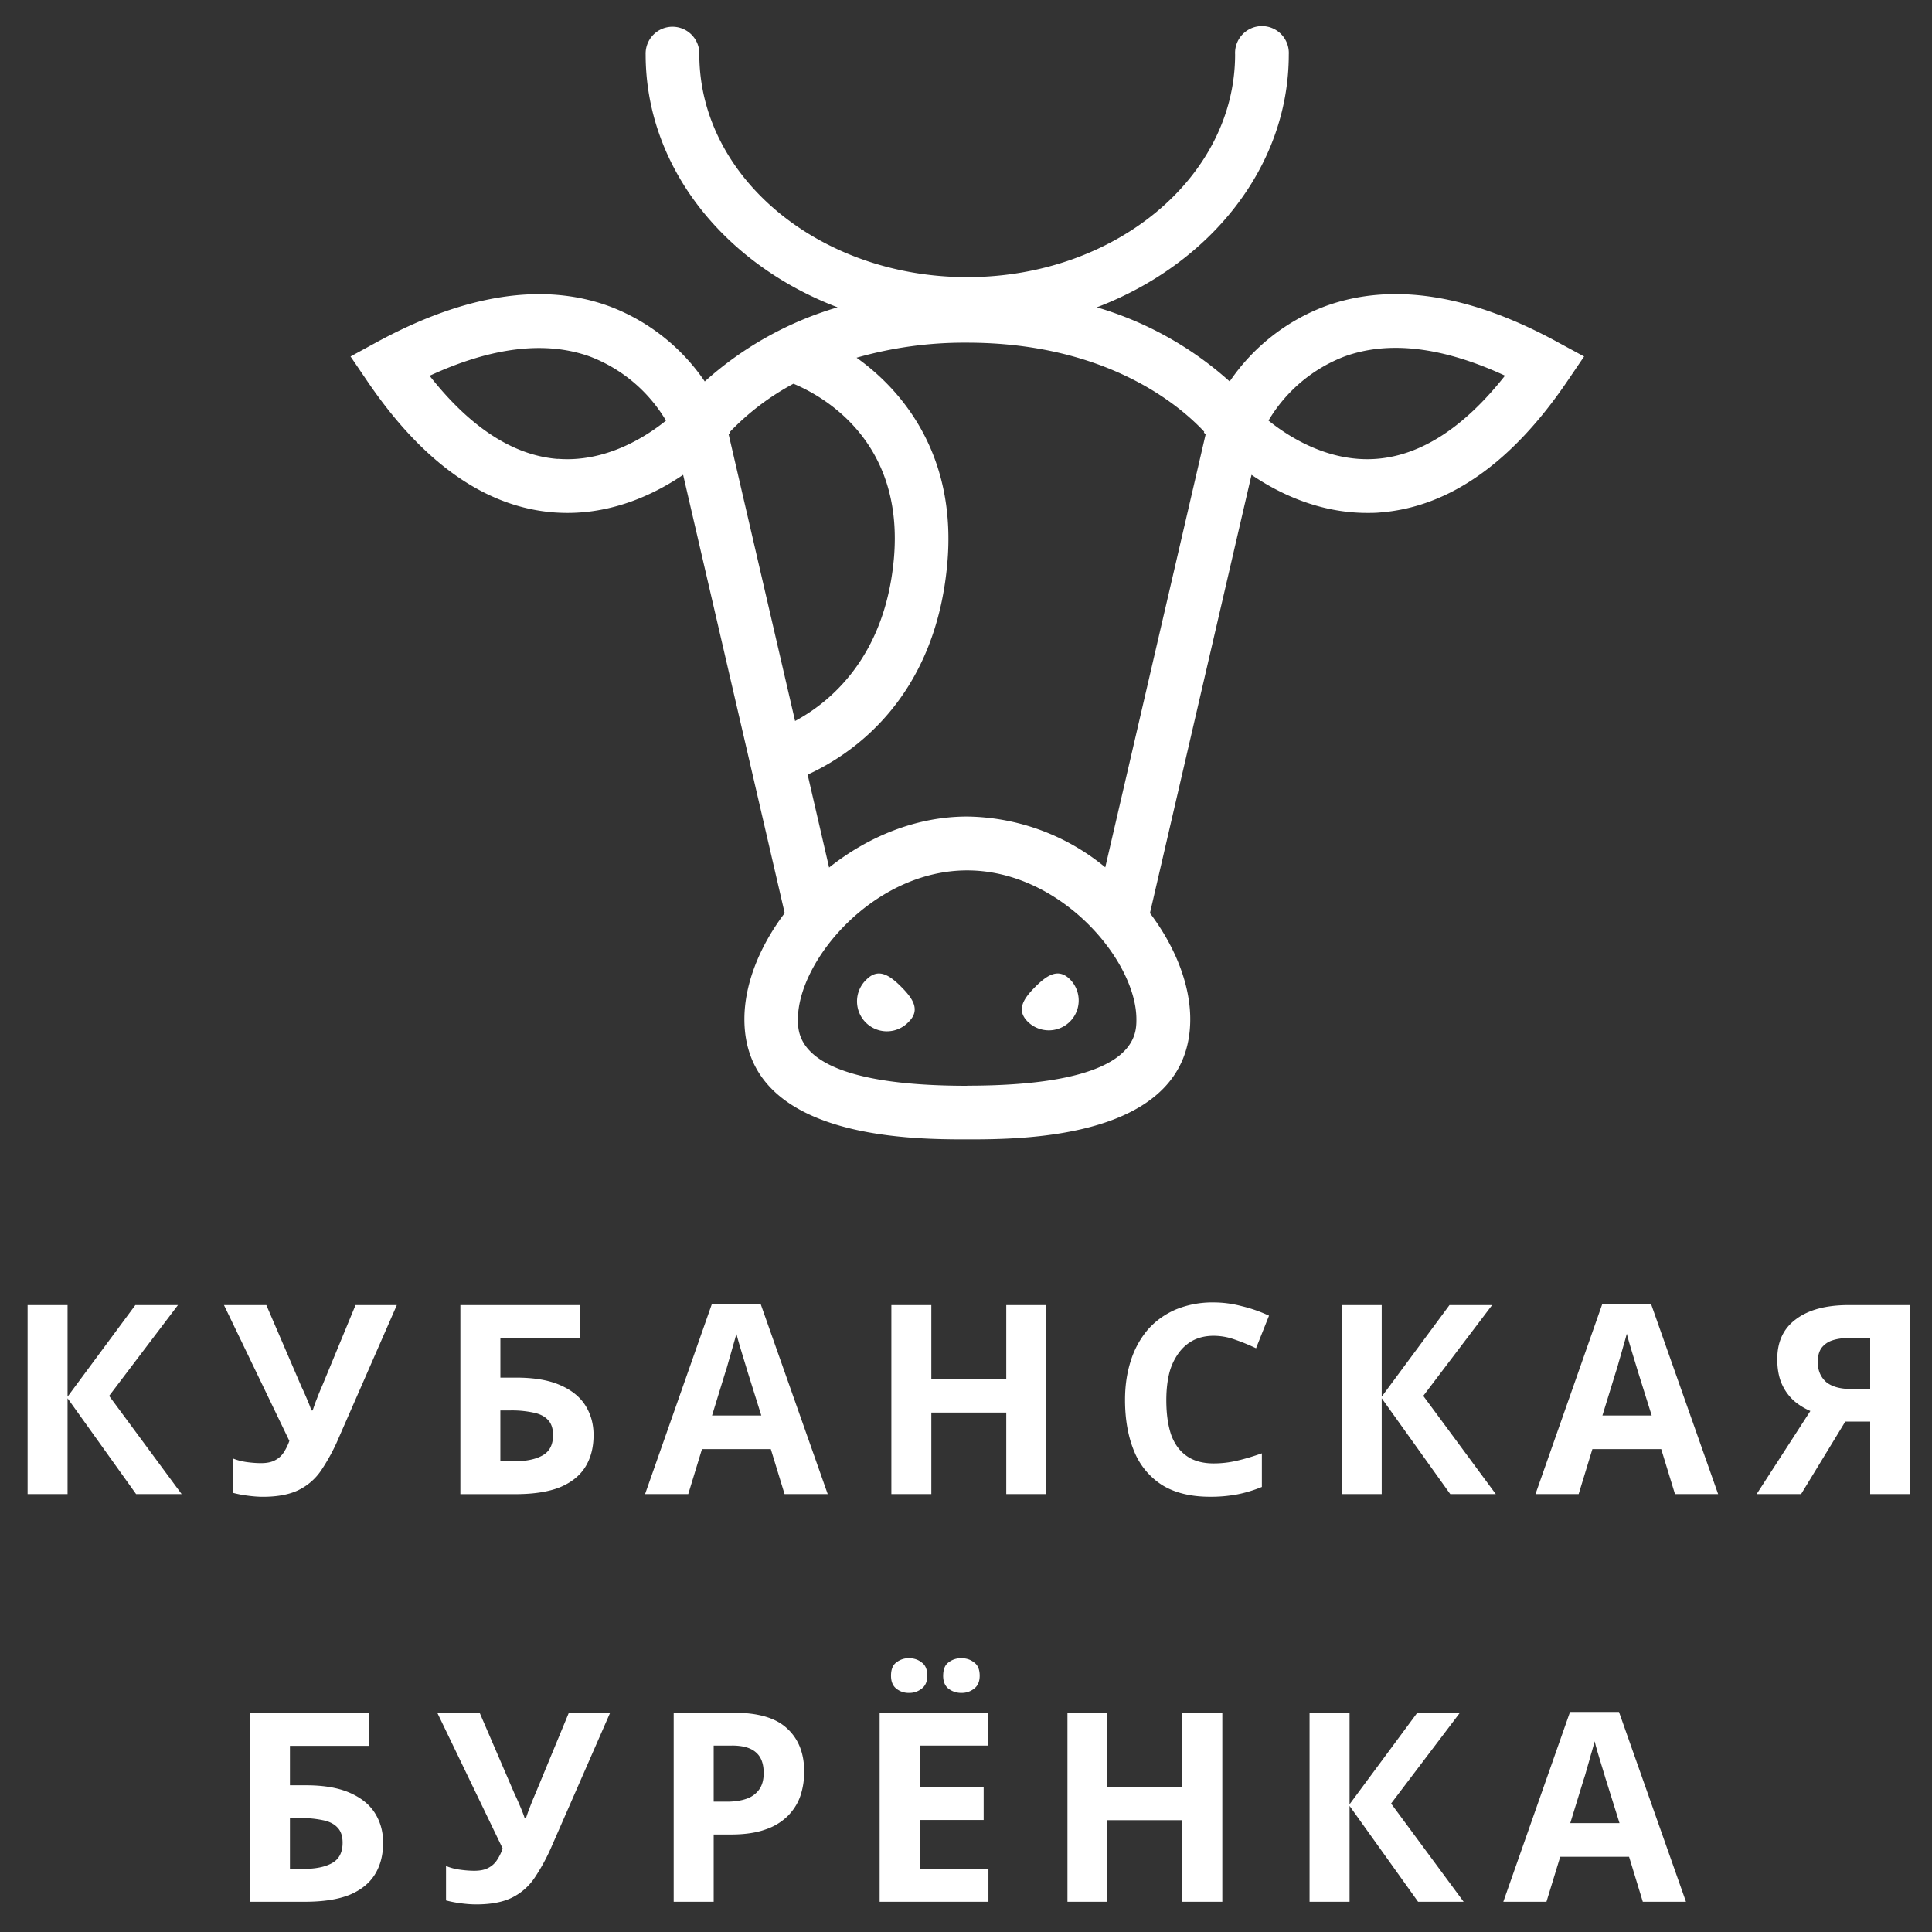
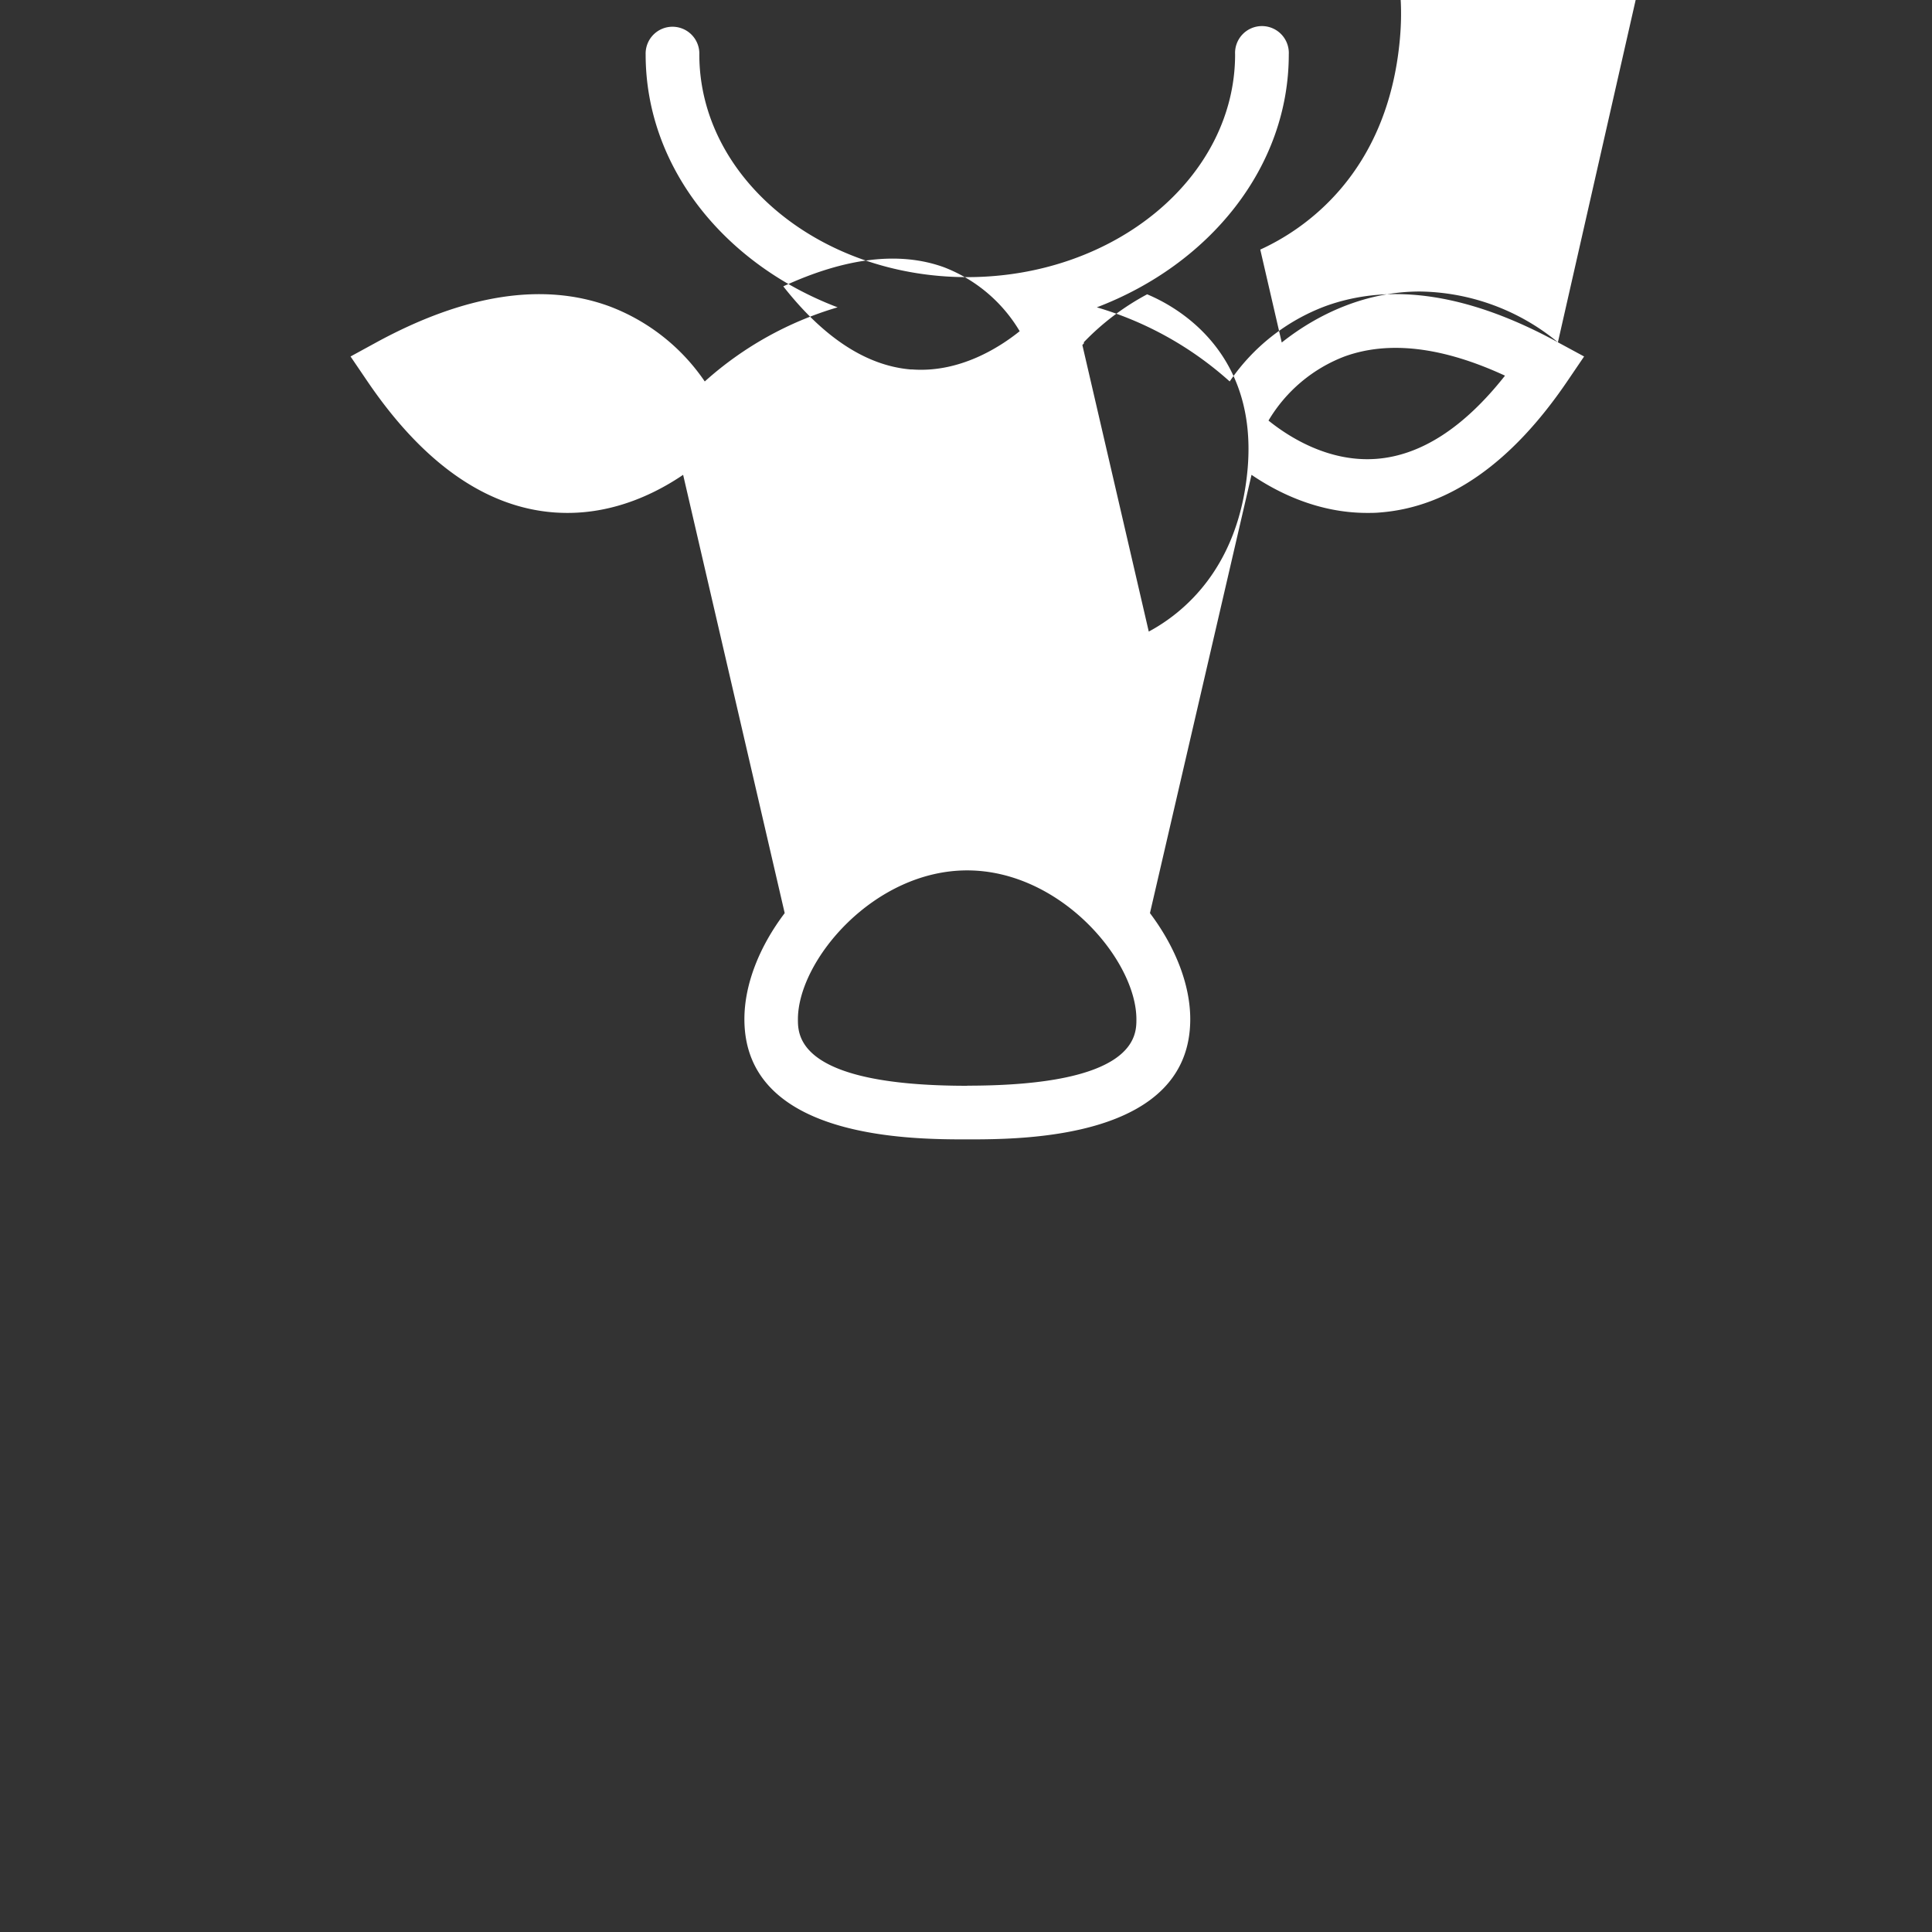
<svg xmlns="http://www.w3.org/2000/svg" width="70" height="70" fill="none">
  <rect width="100%" height="100%" fill="#333333" stroke="none" />
-   <path d="M56.446 12.402c-3.2-1.751-6.031-2.182-8.432-1.306a7.284 7.284 0 0 0-3.46 2.725 12.45 12.45 0 0 0-4.814-2.686c4.086-1.557 6.955-5.076 6.955-9.162a.974.974 0 1 0-1.945 0c0 4.45-4.354 8.068-9.706 8.068-5.352 0-9.706-3.618-9.706-8.068a.973.973 0 1 0-1.945 0c0 4.088 2.864 7.607 6.955 9.162a12.45 12.45 0 0 0-4.813 2.686 7.282 7.282 0 0 0-3.461-2.725c-2.395-.876-5.231-.436-8.432 1.306l-.941.514.603.888c2.017 2.974 4.297 4.578 6.78 4.763.162.011.322.017.48.017 1.751 0 3.212-.718 4.187-1.38l3.68 15.88c-.916 1.21-1.46 2.579-1.46 3.842 0 4.356 6.079 4.356 8.077 4.356 1.998 0 8.077 0 8.077-4.356 0-1.24-.533-2.612-1.46-3.842l3.68-15.88c.973.662 2.434 1.38 4.187 1.38.157 0 .317 0 .48-.017 2.482-.195 4.762-1.789 6.78-4.763l.603-.888-.95-.514Zm-12.815 3.24-.012.029.063.068-3.636 15.686a8.014 8.014 0 0 0-5.004-1.84c-1.864 0-3.61.742-5.002 1.848l-.778-3.367c1.557-.709 4.613-2.714 5.058-7.625.347-3.786-1.467-6.186-3.285-7.48a14.207 14.207 0 0 1 4.003-.545c5.074.002 7.727 2.297 8.593 3.225Zm-14.884-1.739c1.039.432 4.032 2.057 3.638 6.363-.33 3.584-2.352 5.2-3.578 5.857l-2.406-10.382.062-.069-.012-.029a9.17 9.17 0 0 1 2.298-1.74h-.002Zm-8.539 2.725c-1.612-.126-3.17-1.139-4.643-3.013 2.252-1.04 4.206-1.275 5.814-.695a5.475 5.475 0 0 1 2.751 2.32c-.725.584-2.182 1.522-3.92 1.384l-.002.004ZM35.042 39.34c-6.132 0-6.132-1.815-6.132-2.41 0-2.13 2.747-5.394 6.132-5.394s6.132 3.262 6.132 5.394c0 .592 0 2.406-6.13 2.406l-.002.004Zm14.84-22.716c-1.74.137-3.195-.8-3.922-1.386a5.475 5.475 0 0 1 2.754-2.322c1.61-.584 3.563-.346 5.815.695-1.48 1.875-3.04 2.887-4.647 3.013Z" fill="#fff" />
-   <path d="M31.4 35.484a1.086 1.086 0 0 0 .33 1.804 1.08 1.08 0 0 0 1.201-.273c.422-.422.148-.833-.274-1.257-.422-.424-.83-.699-1.257-.274ZM37.509 35.756c-.422.422-.699.833-.275 1.258a1.083 1.083 0 0 0 1.532-1.532c-.424-.423-.835-.148-1.257.274ZM6.582 54.134h-1.65l-2.484-3.472v3.472H1v-6.848h1.448v3.319l2.456-3.319h1.544l-2.494 3.29 2.628 3.558ZM12.259 52.13a7.136 7.136 0 0 1-.614 1.131 2.102 2.102 0 0 1-.816.72c-.332.166-.767.25-1.304.25-.166 0-.348-.014-.547-.04a4.13 4.13 0 0 1-.546-.105V52.84c.153.063.323.108.508.134.186.025.358.038.518.038.211 0 .38-.035.508-.105a.811.811 0 0 0 .317-.288 1.9 1.9 0 0 0 .201-.413l-2.369-4.92H9.65l1.275 2.964c.032.064.07.147.115.25.045.102.09.207.135.316.045.108.08.204.105.287h.048l.096-.278.135-.345c.05-.121.095-.227.134-.316l1.189-2.878h1.496l-2.12 4.844ZM16.68 54.134v-6.848h4.326v1.2H18.13v1.428h.576c.645 0 1.173.09 1.582.269.416.179.723.425.92.738.199.314.298.672.298 1.075 0 .447-.099.83-.297 1.15-.198.32-.505.566-.92.739-.416.166-.954.25-1.612.25H16.68Zm1.938-1.189c.441 0 .787-.07 1.036-.211.256-.14.384-.387.384-.739 0-.242-.064-.428-.192-.556-.122-.128-.297-.214-.528-.259a3.712 3.712 0 0 0-.815-.077h-.374v1.842h.49ZM28.427 54.134l-.499-1.63h-2.494l-.498 1.63h-1.564l2.417-6.876h1.775l2.426 6.876h-1.563Zm-1.343-4.44a37.309 37.309 0 0 0-.125-.413 50.817 50.817 0 0 1-.153-.508 11.214 11.214 0 0 1-.125-.45c-.032.127-.076.287-.134.479-.051.185-.102.364-.153.537-.045.166-.08.284-.106.355l-.489 1.592h1.784l-.499-1.592ZM37.907 54.134h-1.448V51.18h-2.715v2.954h-1.448v-6.848h1.448v2.686h2.715v-2.686h1.448v6.848ZM43.975 48.399c-.275 0-.522.054-.739.163-.21.109-.39.265-.537.47a2.131 2.131 0 0 0-.336.729c-.07.287-.105.61-.105.968 0 .486.057.902.172 1.247.122.34.31.598.566.777.256.18.582.269.979.269.28 0 .56-.032.834-.096.281-.064.585-.154.911-.269v1.218c-.3.122-.598.211-.892.269a5.169 5.169 0 0 1-.988.086c-.703 0-1.285-.144-1.745-.431a2.616 2.616 0 0 1-1.007-1.228c-.218-.53-.326-1.148-.326-1.851 0-.518.07-.991.21-1.42a3.23 3.23 0 0 1 .614-1.122c.275-.313.611-.556 1.008-.729a3.476 3.476 0 0 1 1.38-.259c.34 0 .678.045 1.017.135.346.083.675.198.988.345l-.47 1.18a7.334 7.334 0 0 0-.777-.317 2.281 2.281 0 0 0-.757-.134ZM54.196 54.134h-1.65l-2.484-3.472v3.472h-1.448v-6.848h1.448v3.319l2.456-3.319h1.544l-2.494 3.29 2.628 3.558ZM60.688 54.134l-.499-1.63h-2.494l-.498 1.63h-1.564l2.417-6.876h1.775l2.426 6.876h-1.563Zm-1.343-4.44a34.975 34.975 0 0 0-.125-.413 48.317 48.317 0 0 1-.153-.508 11.05 11.05 0 0 1-.125-.45c-.032.127-.077.287-.134.479-.051.185-.102.364-.154.537-.044.166-.08.284-.105.355l-.49 1.592h1.785l-.499-1.592ZM66.859 51.506l-1.602 2.628h-1.611l1.947-3.011a2.342 2.342 0 0 1-.556-.336 1.782 1.782 0 0 1-.46-.604c-.122-.256-.183-.57-.183-.94 0-.633.227-1.116.681-1.448.454-.34 1.09-.509 1.909-.509h2.225v6.848H67.76v-2.628h-.901Zm.182-3.03c-.25 0-.463.028-.642.086a.806.806 0 0 0-.403.278c-.09.128-.135.297-.135.508 0 .3.1.54.298.72.204.172.511.259.92.259h.681v-1.851h-.719ZM9.056 68.904v-6.848h4.326v1.199h-2.877v1.429h.575c.646 0 1.173.09 1.583.268.415.18.722.425.92.739.198.313.298.671.298 1.074 0 .448-.1.831-.298 1.15-.198.32-.505.567-.92.74-.416.166-.953.249-1.612.249H9.056Zm1.938-1.19c.441 0 .786-.07 1.036-.21.255-.141.383-.387.383-.739 0-.243-.064-.428-.192-.556-.121-.128-.297-.215-.527-.26a3.712 3.712 0 0 0-.815-.076h-.374v1.841h.489ZM19.987 66.9a7.136 7.136 0 0 1-.614 1.131 2.102 2.102 0 0 1-.815.72c-.332.166-.767.249-1.304.249-.167 0-.349-.013-.547-.039a4.146 4.146 0 0 1-.547-.105v-1.247c.154.064.323.109.509.134.185.026.358.039.518.039.21 0 .38-.035.508-.106a.81.81 0 0 0 .316-.288c.084-.128.15-.265.202-.412l-2.37-4.92h1.535l1.276 2.963a5.5 5.5 0 0 1 .115.25c.045.102.09.208.134.316.045.109.08.205.106.288h.048c.025-.077.057-.17.096-.278l.134-.345.134-.317 1.19-2.877h1.496l-2.12 4.843ZM26.596 62.056c.883 0 1.525.192 1.928.575.41.377.614.899.614 1.564 0 .3-.045.588-.135.863-.089.268-.24.511-.45.729a2.1 2.1 0 0 1-.816.498c-.338.122-.757.183-1.256.183h-.623v2.436h-1.449v-6.848h2.187Zm-.076 1.19h-.662v2.032h.48c.274 0 .51-.035.709-.105a.924.924 0 0 0 .46-.336c.109-.153.163-.352.163-.594 0-.34-.092-.589-.278-.748-.185-.167-.476-.25-.872-.25ZM35.812 68.904h-3.941v-6.848h3.941v1.19H33.32v1.505h2.32v1.19h-2.32v1.764h2.493v1.199Zm-3.529-8.19c0-.225.064-.385.192-.48a.714.714 0 0 1 .46-.154c.18 0 .333.051.46.154.135.095.202.255.202.48 0 .21-.067.367-.202.469a.714.714 0 0 1-.46.154.714.714 0 0 1-.46-.154c-.128-.102-.192-.259-.192-.47Zm1.89 0c0-.225.063-.385.191-.48a.729.729 0 0 1 .47-.154c.18 0 .333.051.46.154.135.095.202.255.202.48 0 .21-.067.367-.202.469a.714.714 0 0 1-.46.154.754.754 0 0 1-.47-.154c-.128-.102-.192-.259-.192-.47ZM44.287 68.904h-1.448V65.95h-2.715v2.954h-1.448v-6.848h1.448v2.685h2.715v-2.685h1.448v6.848ZM53.03 68.904h-1.65l-2.483-3.472v3.472h-1.449v-6.848h1.449v3.318l2.455-3.318h1.544l-2.494 3.29 2.628 3.558ZM59.522 68.904l-.498-1.63H56.53l-.499 1.63h-1.563l2.417-6.877h1.774l2.427 6.877h-1.564Zm-1.343-4.44a35.778 35.778 0 0 0-.124-.413 52.693 52.693 0 0 1-.154-.509 10.987 10.987 0 0 1-.124-.45 11.17 11.17 0 0 1-.135.48c-.05.185-.102.364-.153.536-.045.166-.08.285-.106.355l-.489 1.592h1.784l-.498-1.592Z" fill="#fff" />
+   <path d="M56.446 12.402c-3.2-1.751-6.031-2.182-8.432-1.306a7.284 7.284 0 0 0-3.46 2.725 12.45 12.45 0 0 0-4.814-2.686c4.086-1.557 6.955-5.076 6.955-9.162a.974.974 0 1 0-1.945 0c0 4.45-4.354 8.068-9.706 8.068-5.352 0-9.706-3.618-9.706-8.068a.973.973 0 1 0-1.945 0c0 4.088 2.864 7.607 6.955 9.162a12.45 12.45 0 0 0-4.813 2.686 7.282 7.282 0 0 0-3.461-2.725c-2.395-.876-5.231-.436-8.432 1.306l-.941.514.603.888c2.017 2.974 4.297 4.578 6.78 4.763.162.011.322.017.48.017 1.751 0 3.212-.718 4.187-1.38l3.68 15.88c-.916 1.21-1.46 2.579-1.46 3.842 0 4.356 6.079 4.356 8.077 4.356 1.998 0 8.077 0 8.077-4.356 0-1.24-.533-2.612-1.46-3.842l3.68-15.88c.973.662 2.434 1.38 4.187 1.38.157 0 .317 0 .48-.017 2.482-.195 4.762-1.789 6.78-4.763l.603-.888-.95-.514Za8.014 8.014 0 0 0-5.004-1.84c-1.864 0-3.61.742-5.002 1.848l-.778-3.367c1.557-.709 4.613-2.714 5.058-7.625.347-3.786-1.467-6.186-3.285-7.48a14.207 14.207 0 0 1 4.003-.545c5.074.002 7.727 2.297 8.593 3.225Zm-14.884-1.739c1.039.432 4.032 2.057 3.638 6.363-.33 3.584-2.352 5.2-3.578 5.857l-2.406-10.382.062-.069-.012-.029a9.17 9.17 0 0 1 2.298-1.74h-.002Zm-8.539 2.725c-1.612-.126-3.17-1.139-4.643-3.013 2.252-1.04 4.206-1.275 5.814-.695a5.475 5.475 0 0 1 2.751 2.32c-.725.584-2.182 1.522-3.92 1.384l-.002.004ZM35.042 39.34c-6.132 0-6.132-1.815-6.132-2.41 0-2.13 2.747-5.394 6.132-5.394s6.132 3.262 6.132 5.394c0 .592 0 2.406-6.13 2.406l-.002.004Zm14.84-22.716c-1.74.137-3.195-.8-3.922-1.386a5.475 5.475 0 0 1 2.754-2.322c1.61-.584 3.563-.346 5.815.695-1.48 1.875-3.04 2.887-4.647 3.013Z" fill="#fff" />
</svg>